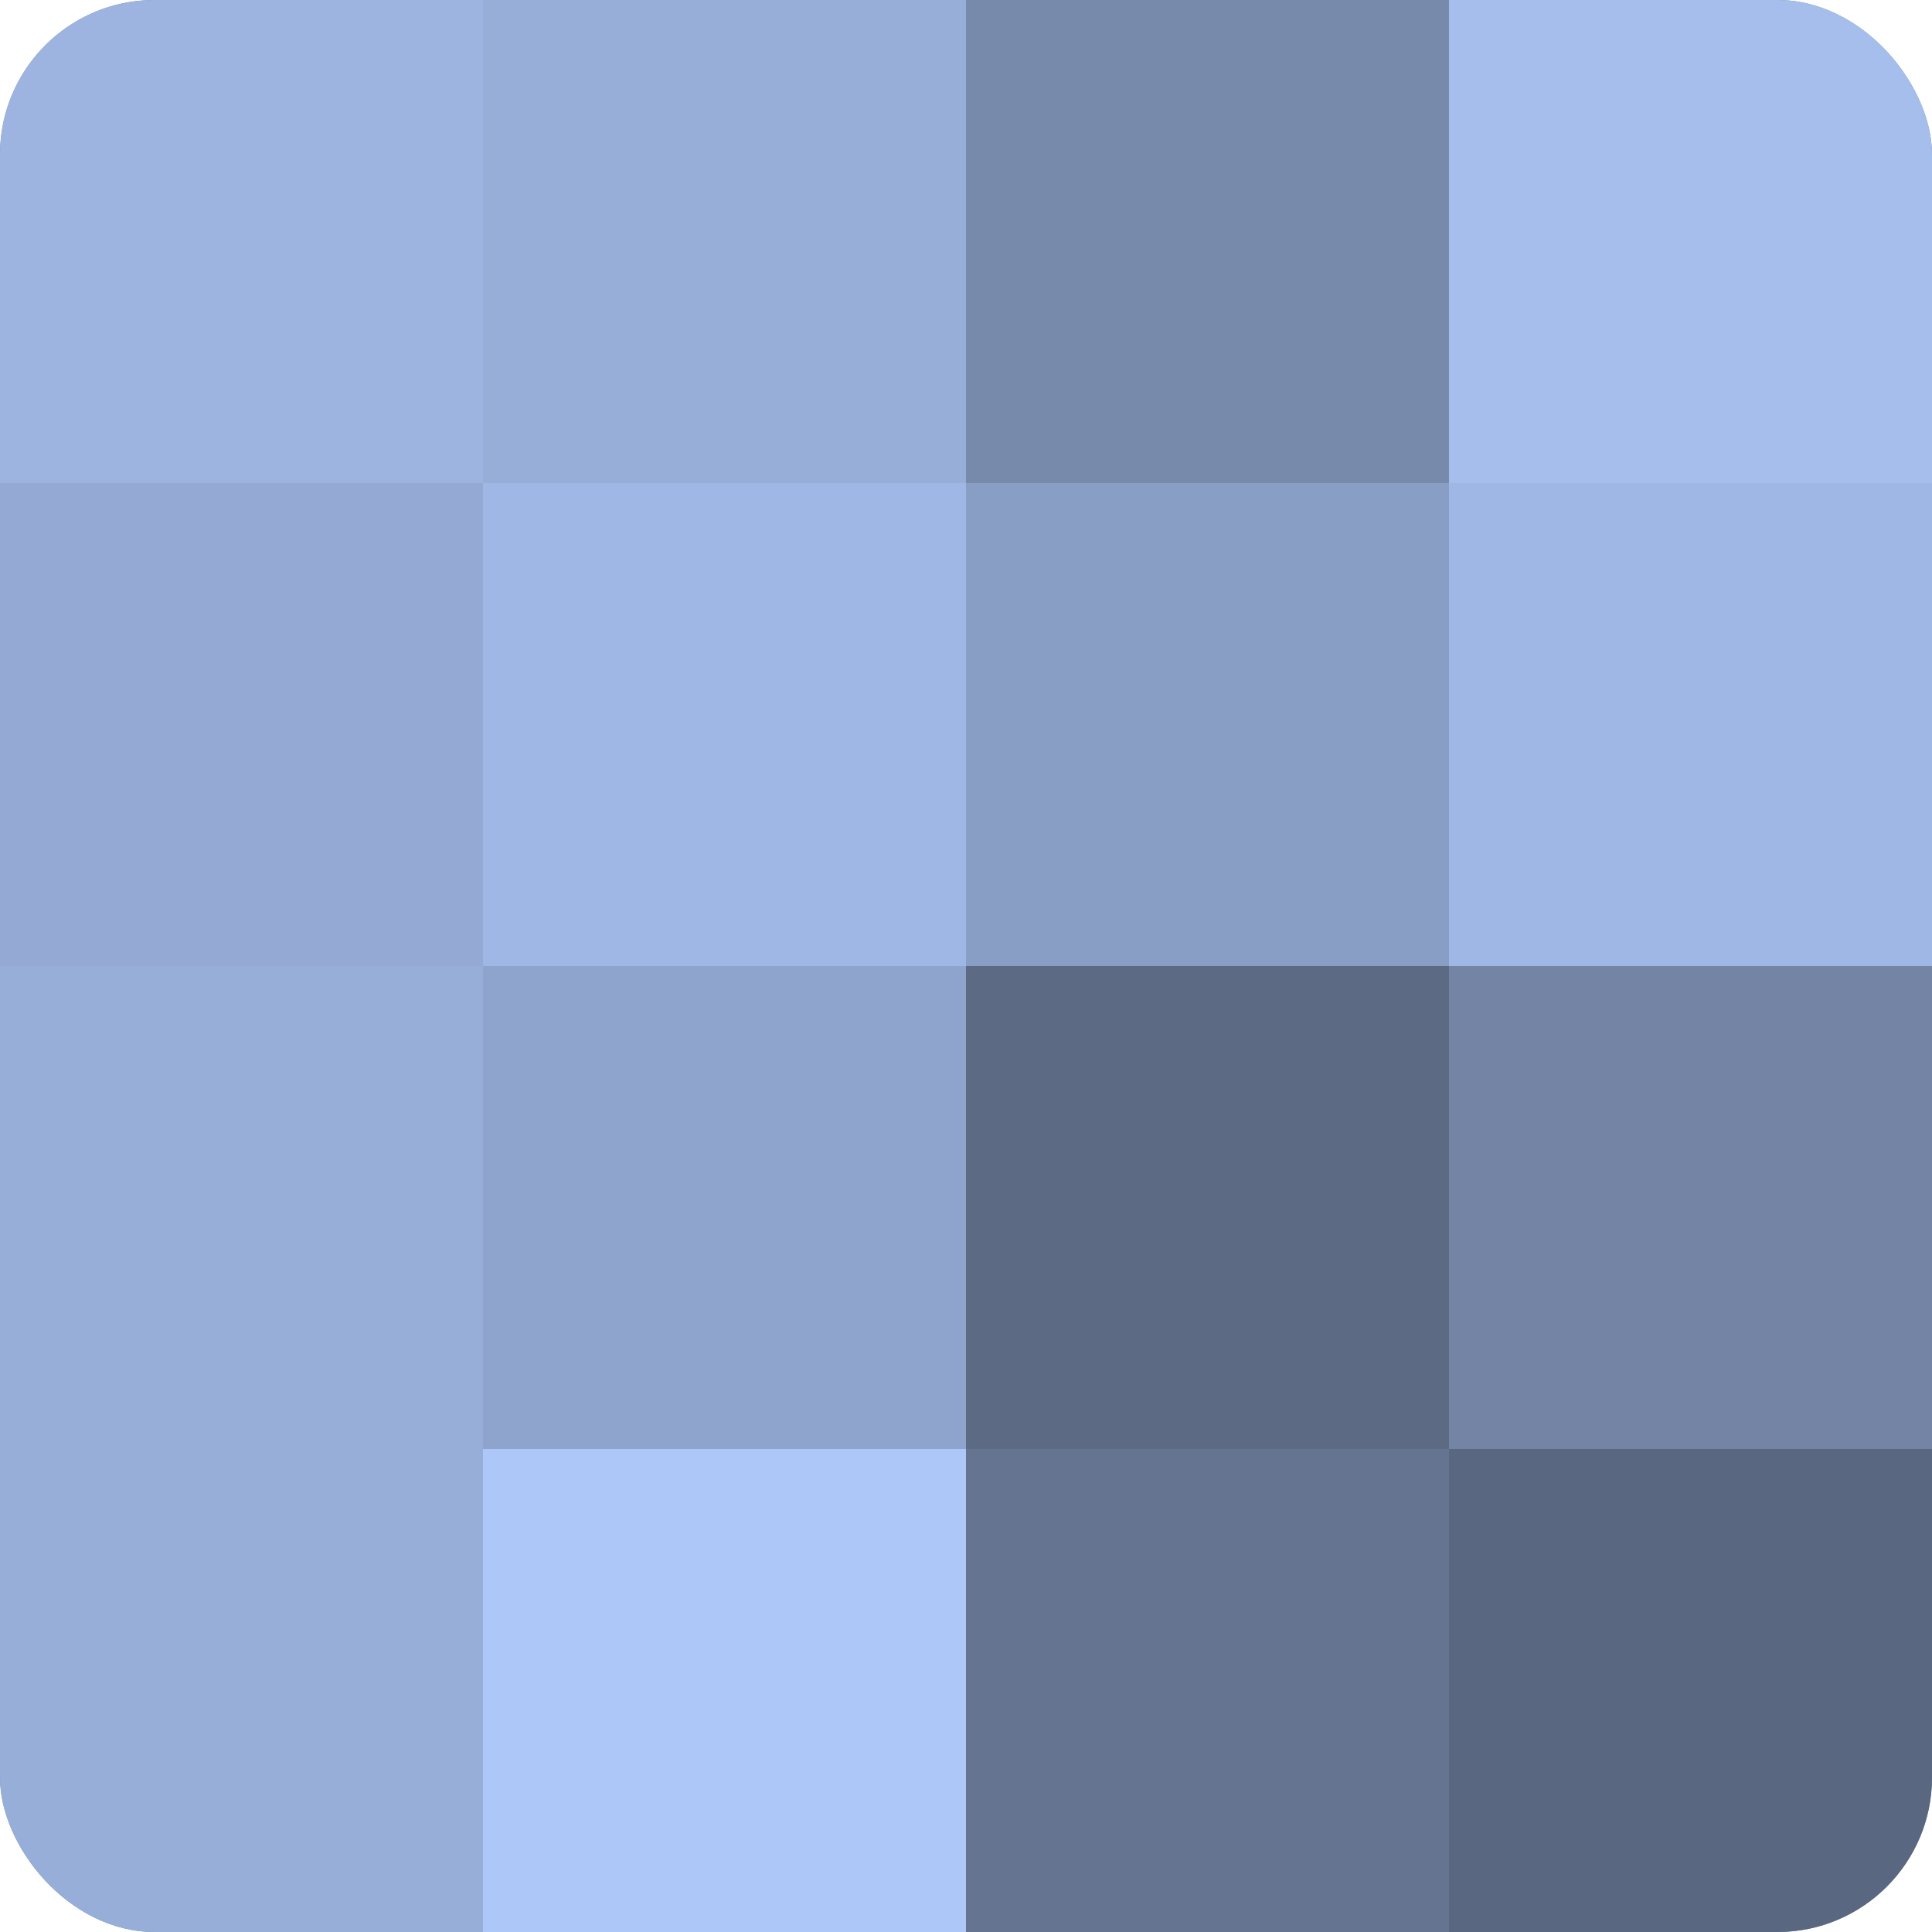
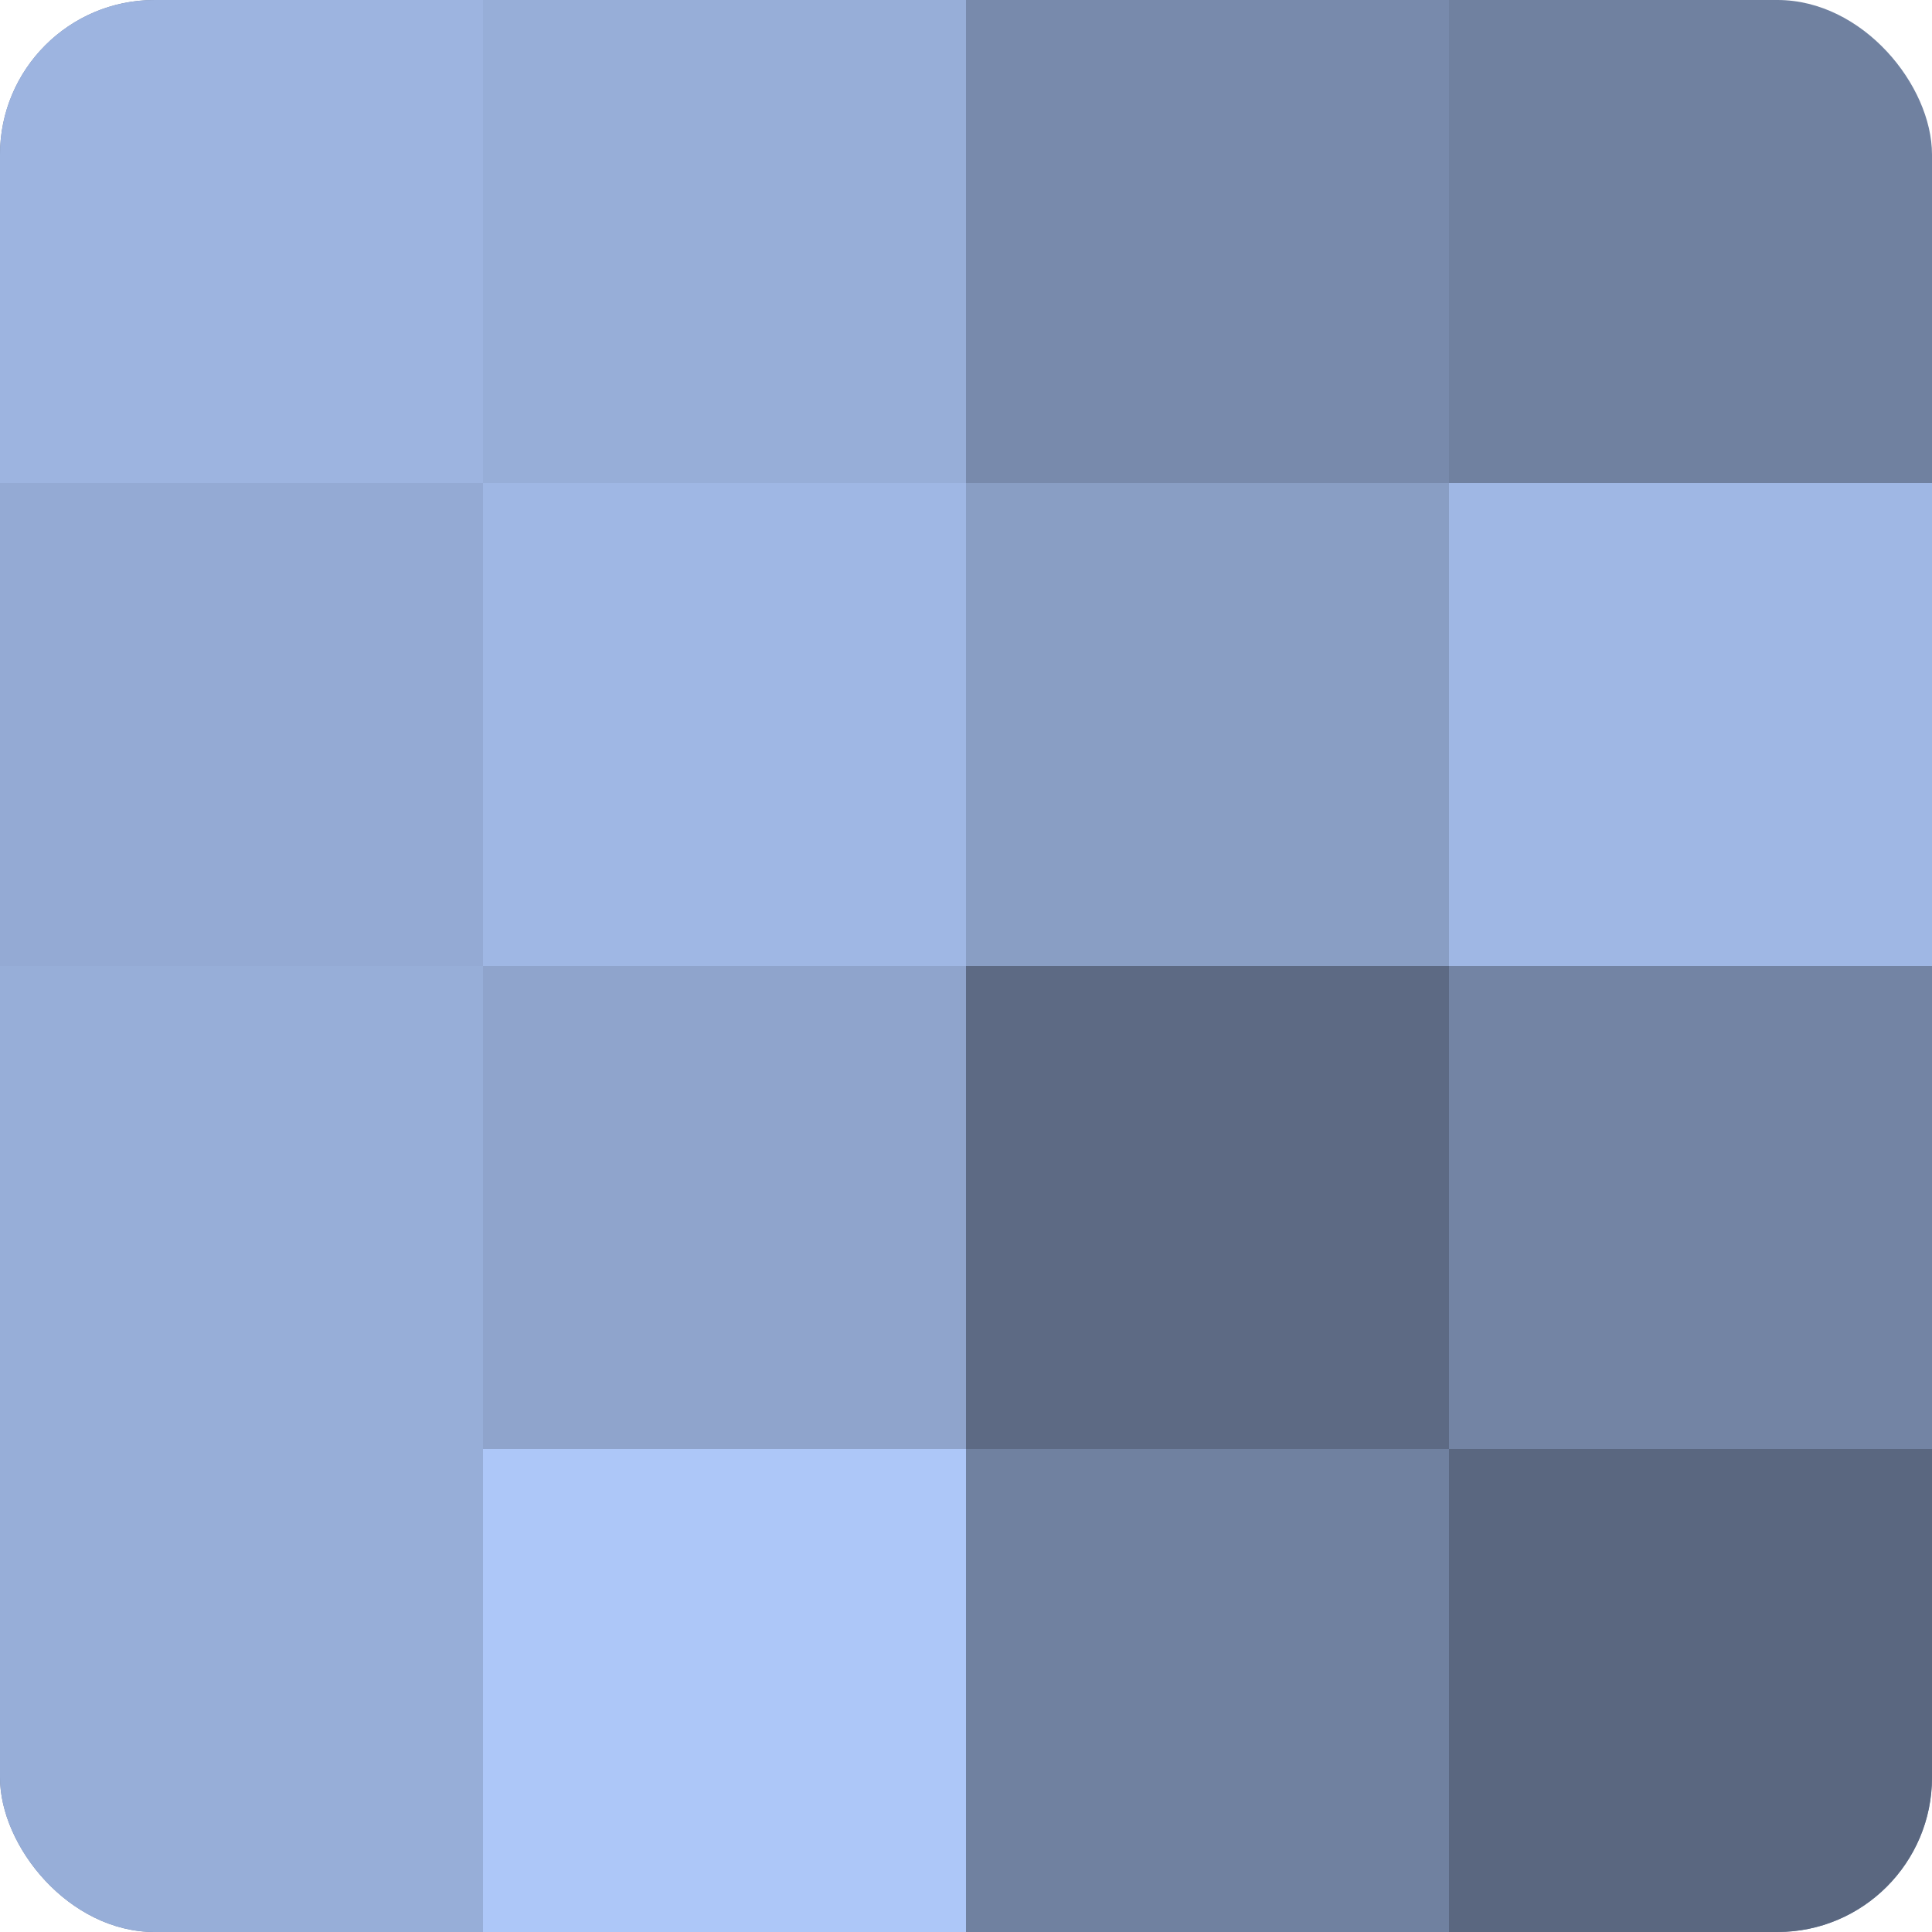
<svg xmlns="http://www.w3.org/2000/svg" width="60" height="60" viewBox="0 0 100 100" preserveAspectRatio="xMidYMid meet">
  <defs>
    <clipPath id="c" width="100" height="100">
      <rect width="100" height="100" rx="8" ry="8" />
    </clipPath>
  </defs>
  <g clip-path="url(#c)">
    <rect width="100" height="100" fill="#7081a0" />
    <rect width="25" height="25" fill="#9db4e0" />
    <rect y="25" width="25" height="25" fill="#94aad4" />
    <rect y="50" width="25" height="25" fill="#97aed8" />
    <rect y="75" width="25" height="25" fill="#97aed8" />
    <rect x="25" width="25" height="25" fill="#97aed8" />
    <rect x="25" y="25" width="25" height="25" fill="#9fb7e4" />
    <rect x="25" y="50" width="25" height="25" fill="#8fa4cc" />
    <rect x="25" y="75" width="25" height="25" fill="#adc7f8" />
    <rect x="50" width="25" height="25" fill="#788aac" />
    <rect x="50" y="25" width="25" height="25" fill="#899ec4" />
    <rect x="50" y="50" width="25" height="25" fill="#5d6a84" />
-     <rect x="50" y="75" width="25" height="25" fill="#657490" />
-     <rect x="75" width="25" height="25" fill="#a5beec" />
    <rect x="75" y="25" width="25" height="25" fill="#9fb7e4" />
    <rect x="75" y="50" width="25" height="25" fill="#7384a4" />
    <rect x="75" y="75" width="25" height="25" fill="#5a6780" />
  </g>
</svg>